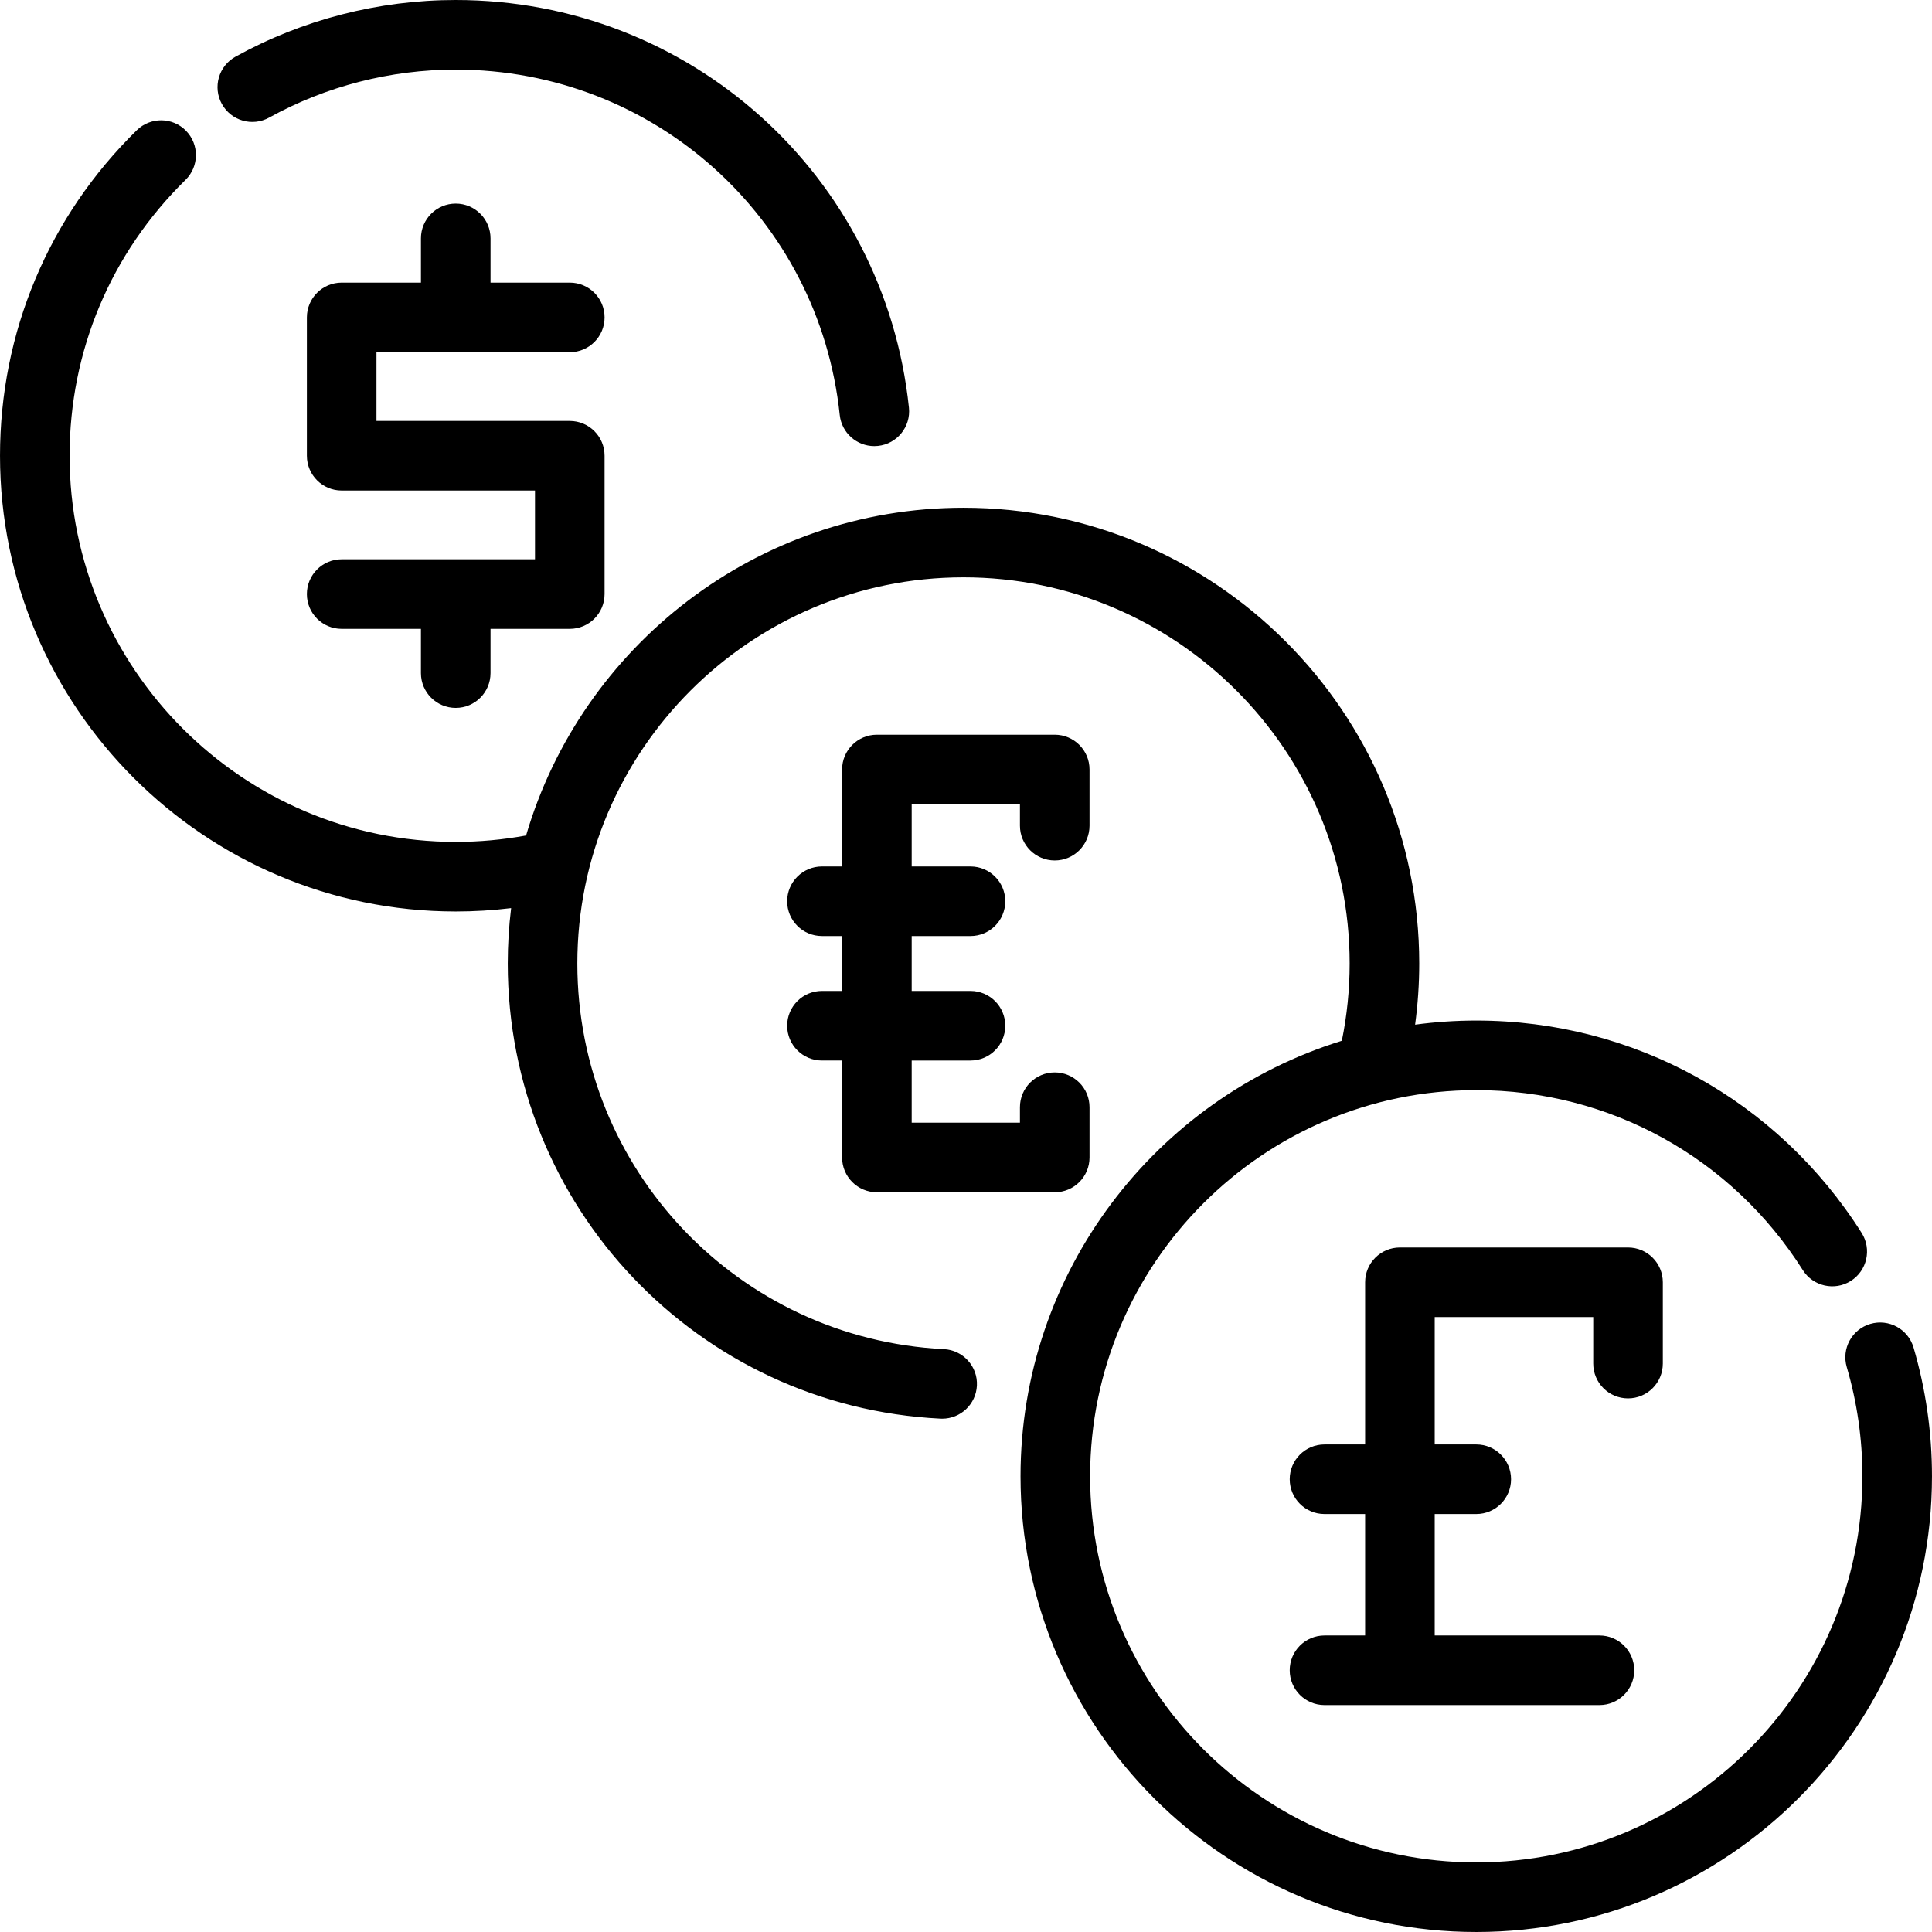
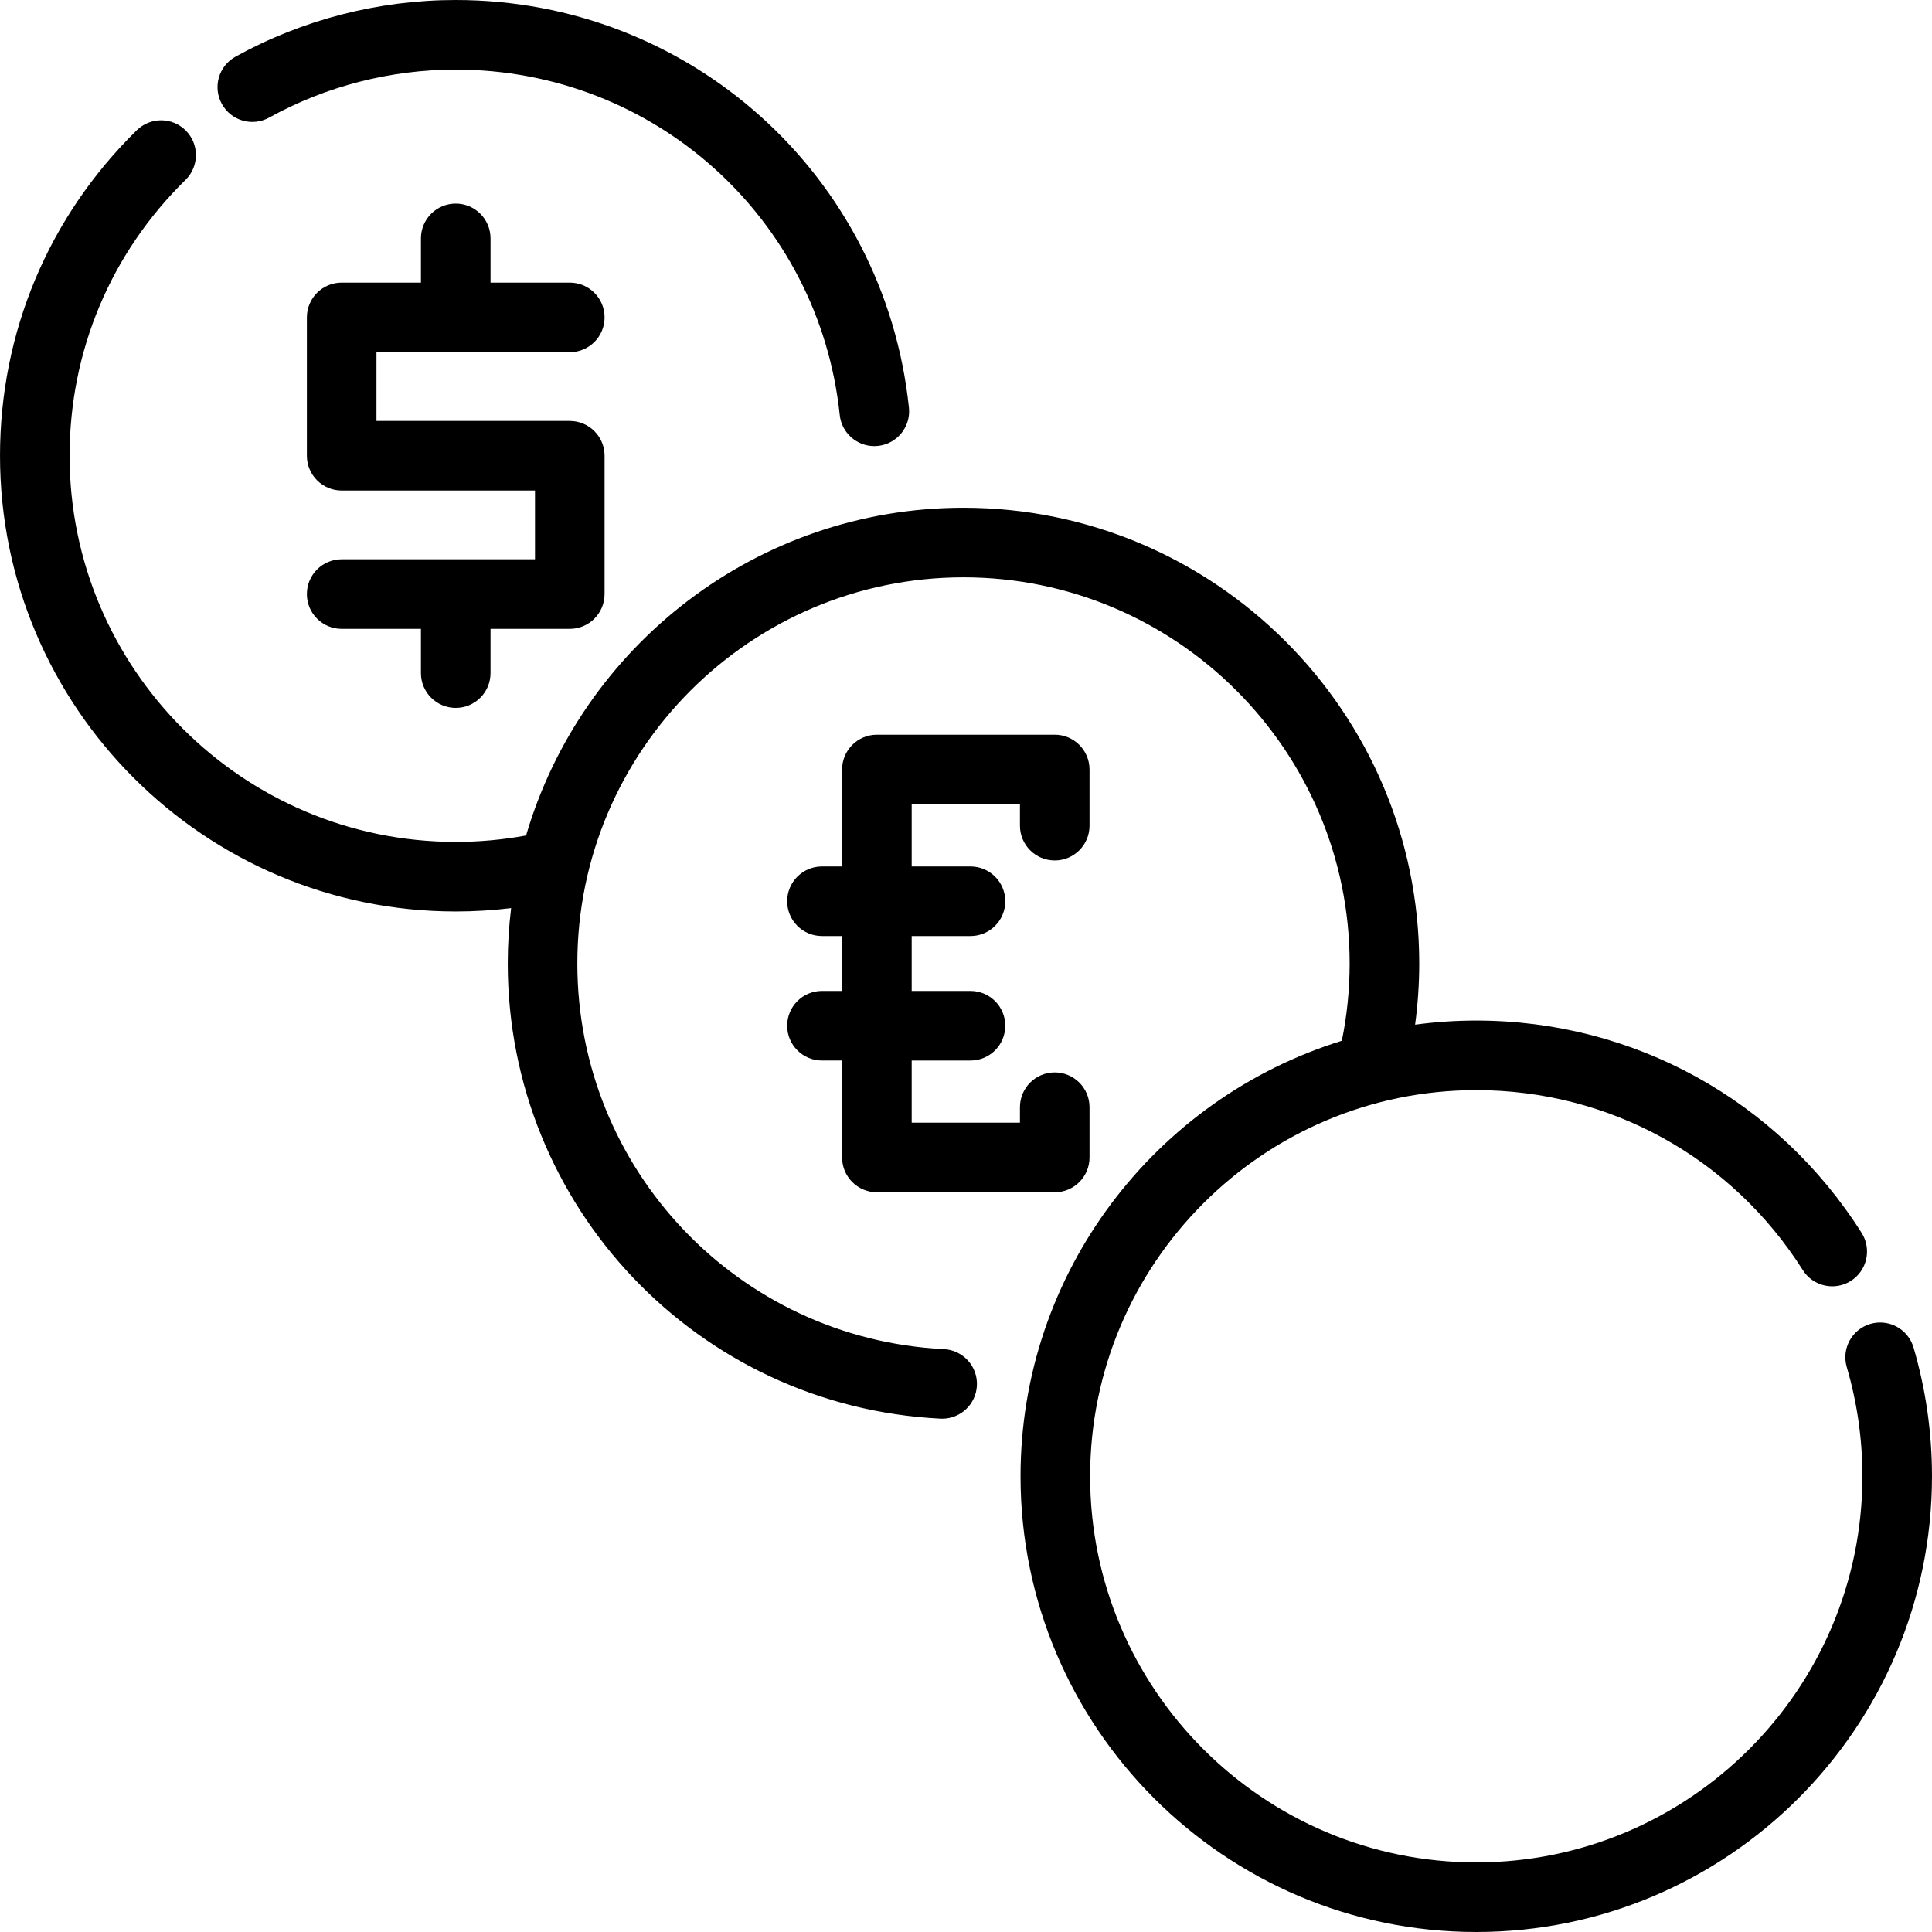
<svg xmlns="http://www.w3.org/2000/svg" fill="#000000" height="800px" width="800px" version="1.1" id="Layer_1" viewBox="0 0 511.999 511.999" xml:space="preserve">
  <g>
    <g>
      <path d="M507.105,357.096c-1.437-4.886-6.564-7.681-11.448-6.244c-4.886,1.436-7.681,6.561-6.244,11.448    c2.749,9.35,4.144,19.083,4.144,28.928c0,56.426-45.906,102.331-102.333,102.331c-56.426,0-102.331-45.906-102.331-102.331    c0-56.426,45.906-102.333,102.331-102.333c35.296,0,67.65,17.832,86.547,47.703c2.722,4.303,8.418,5.586,12.722,2.862    c4.303-2.722,5.585-8.418,2.862-12.722c-22.296-35.243-60.477-56.284-102.131-56.284c-5.495,0-10.905,0.376-16.208,1.09    c0.72-5.354,1.095-10.771,1.095-16.211c0-66.595-54.18-120.776-120.776-120.776c-54.821,0-101.221,36.718-115.919,86.851    c-6.1,1.126-12.347,1.703-18.64,1.703c-56.427,0-102.335-45.907-102.335-102.335c0-27.725,10.907-53.684,30.712-73.094    c3.637-3.564,3.696-9.402,0.132-13.039s-9.402-3.696-13.039-0.132C12.875,57.419,0.002,88.056,0.002,120.776    c0,66.595,54.18,120.776,120.776,120.776c4.924,0,9.827-0.301,14.675-0.89c-0.585,4.811-0.893,9.706-0.893,14.672    c0,64.429,50.365,117.414,114.661,120.624c0.156,0.007,0.312,0.011,0.467,0.011c4.881,0,8.955-3.832,9.201-8.761    c0.254-5.086-3.664-9.415-8.75-9.669C195.669,354.819,153,309.925,153,255.332c0-56.427,45.907-102.335,102.335-102.335    c56.428,0,102.335,45.907,102.335,102.335c0,6.917-0.702,13.783-2.069,20.484c-49.261,15.237-85.151,61.209-85.151,115.41    c0,66.594,54.178,120.772,120.772,120.772s120.774-54.178,120.774-120.772C511.998,379.62,510.353,368.136,507.105,357.096z" />
    </g>
  </g>
  <g>
    <g>
-       <path d="M431.443,330.597h-60.452c-5.092,0-9.221,4.128-9.221,9.221v42.971h-10.763c-5.092,0-9.221,4.128-9.221,9.22    s4.128,9.221,9.221,9.221h10.763v32.186h-10.763c-5.092,0-9.221,4.128-9.221,9.221s4.128,9.22,9.221,9.22h72.861    c5.092,0,9.221-4.128,9.221-9.22s-4.128-9.221-9.221-9.221h-43.656V401.23h11.013c5.092,0,9.22-4.128,9.22-9.221    s-4.128-9.22-9.22-9.22h-11.013v-33.751h42.011v12.328c-0.001,5.092,4.127,9.221,9.219,9.221s9.221-4.128,9.221-9.221v-21.549    C440.664,334.726,436.535,330.597,431.443,330.597z" />
-     </g>
+       </g>
  </g>
  <g>
    <g>
      <path d="M279.515,228.032c5.092,0,9.22-4.128,9.22-9.221v-14.887c0-5.092-4.128-9.22-9.22-9.22h-47.129    c-5.092,0-9.22,4.128-9.22,9.22v25.697h-5.338c-5.092,0-9.22,4.128-9.22,9.221s4.128,9.22,9.22,9.22h5.338v14.543h-5.338    c-5.092,0-9.22,4.128-9.22,9.22c0,5.092,4.128,9.221,9.22,9.221h5.338v25.697c0,5.092,4.128,9.22,9.22,9.22h47.129    c5.092,0,9.22-4.128,9.22-9.22V293.42c0-5.092-4.128-9.22-9.22-9.22s-9.22,4.128-9.22,9.22v4.103h-28.688v-16.476h15.58    c5.092,0,9.22-4.128,9.22-9.221s-4.128-9.22-9.22-9.22h-15.58v-14.543h15.58c5.092,0,9.22-4.128,9.22-9.221s-4.128-9.22-9.22-9.22    h-15.58v-16.476h28.688v5.666C270.295,223.904,274.423,228.032,279.515,228.032z" />
    </g>
  </g>
  <g>
    <g>
      <path d="M150.999,111.554H99.768V93.338H151c5.092,0,9.221-4.128,9.221-9.221s-4.128-9.22-9.221-9.22h-21.005V63.17    c0-5.092-4.128-9.221-9.22-9.221s-9.221,4.128-9.221,9.221v11.727H90.547c-5.092,0-9.22,4.128-9.22,9.22v36.657    c0,5.092,4.128,9.22,9.22,9.22h51.232v18.217H90.547c-5.092,0-9.22,4.128-9.22,9.221s4.128,9.22,9.22,9.22h21.005v11.727    c0,5.092,4.128,9.221,9.221,9.221s9.22-4.128,9.22-9.221v-11.727h21.005c5.092,0,9.22-4.128,9.22-9.22v-36.658    C160.219,115.683,156.091,111.554,150.999,111.554z" />
    </g>
  </g>
  <g>
    <g>
      <path d="M240.878,108.038C234.416,46.447,182.785,0,120.778,0c-20.422,0-40.607,5.194-58.375,15.021    c-4.457,2.464-6.071,8.075-3.606,12.531c2.465,4.457,8.077,6.071,12.531,3.606c15.043-8.319,32.143-12.717,49.45-12.717    c52.538,0,96.285,39.346,101.76,91.523c0.497,4.738,4.498,8.259,9.159,8.259c0.322,0,0.647-0.017,0.974-0.052    C237.734,117.64,241.409,113.103,240.878,108.038z" />
    </g>
  </g>
</svg>